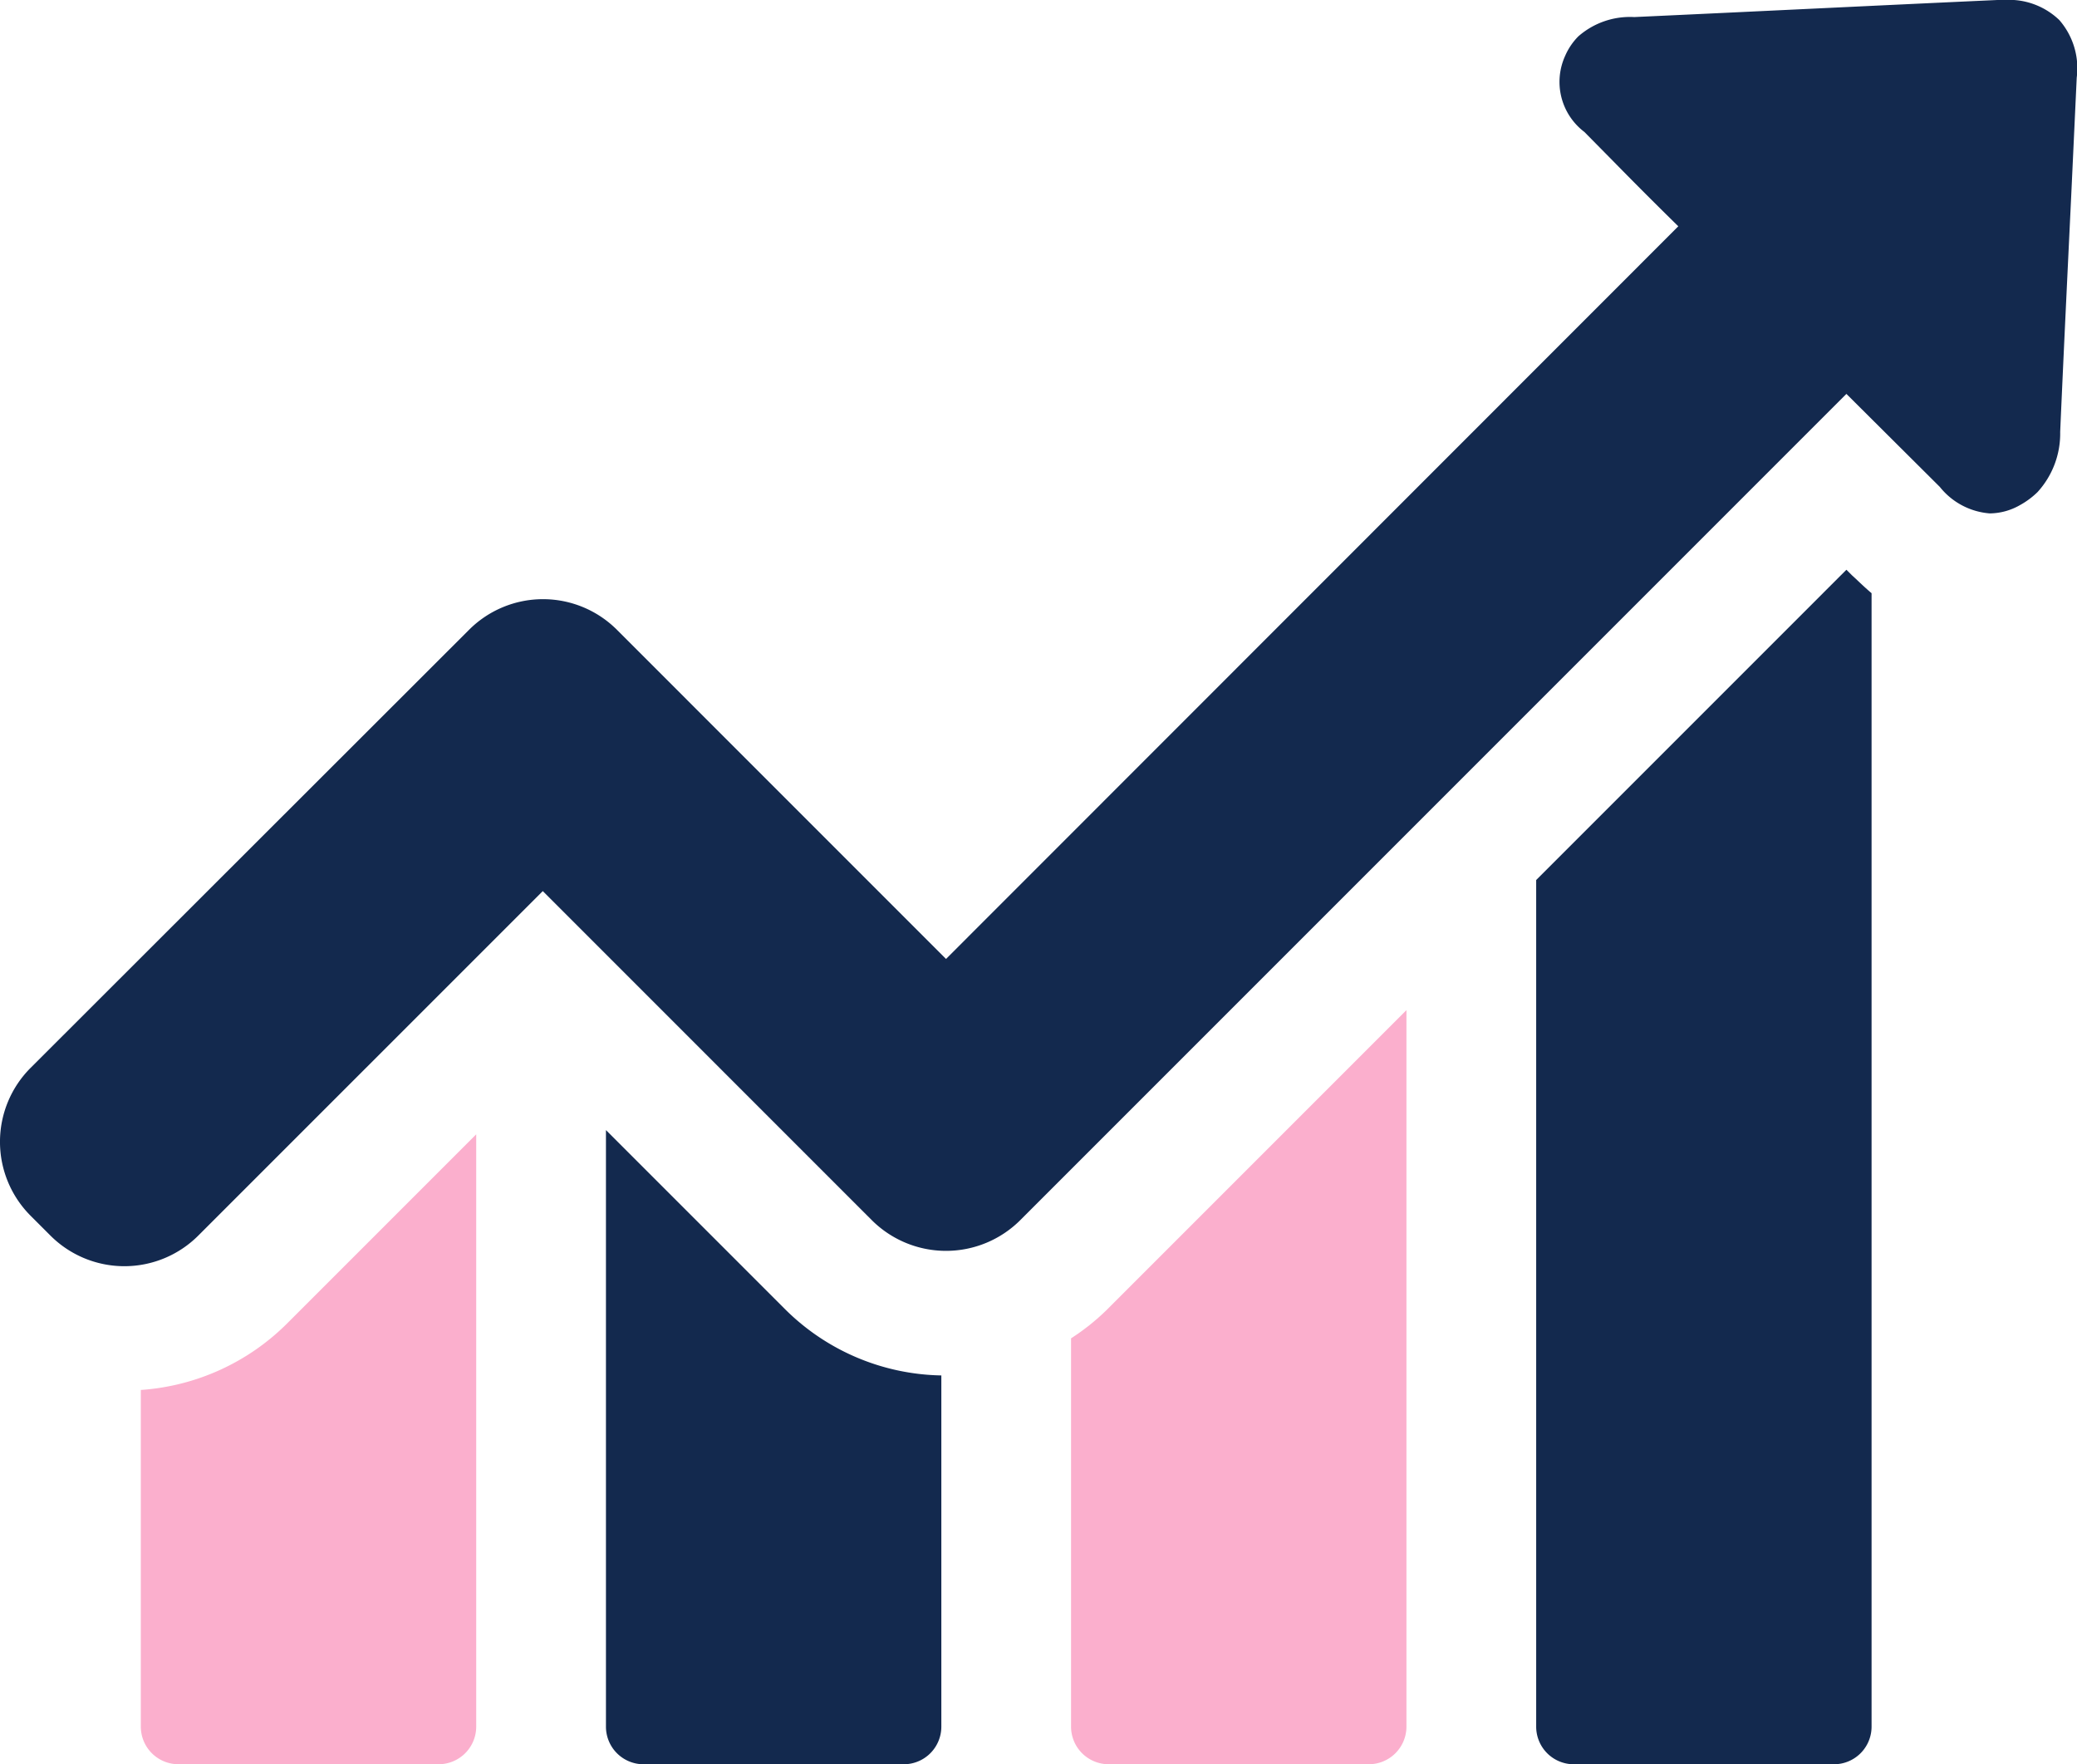
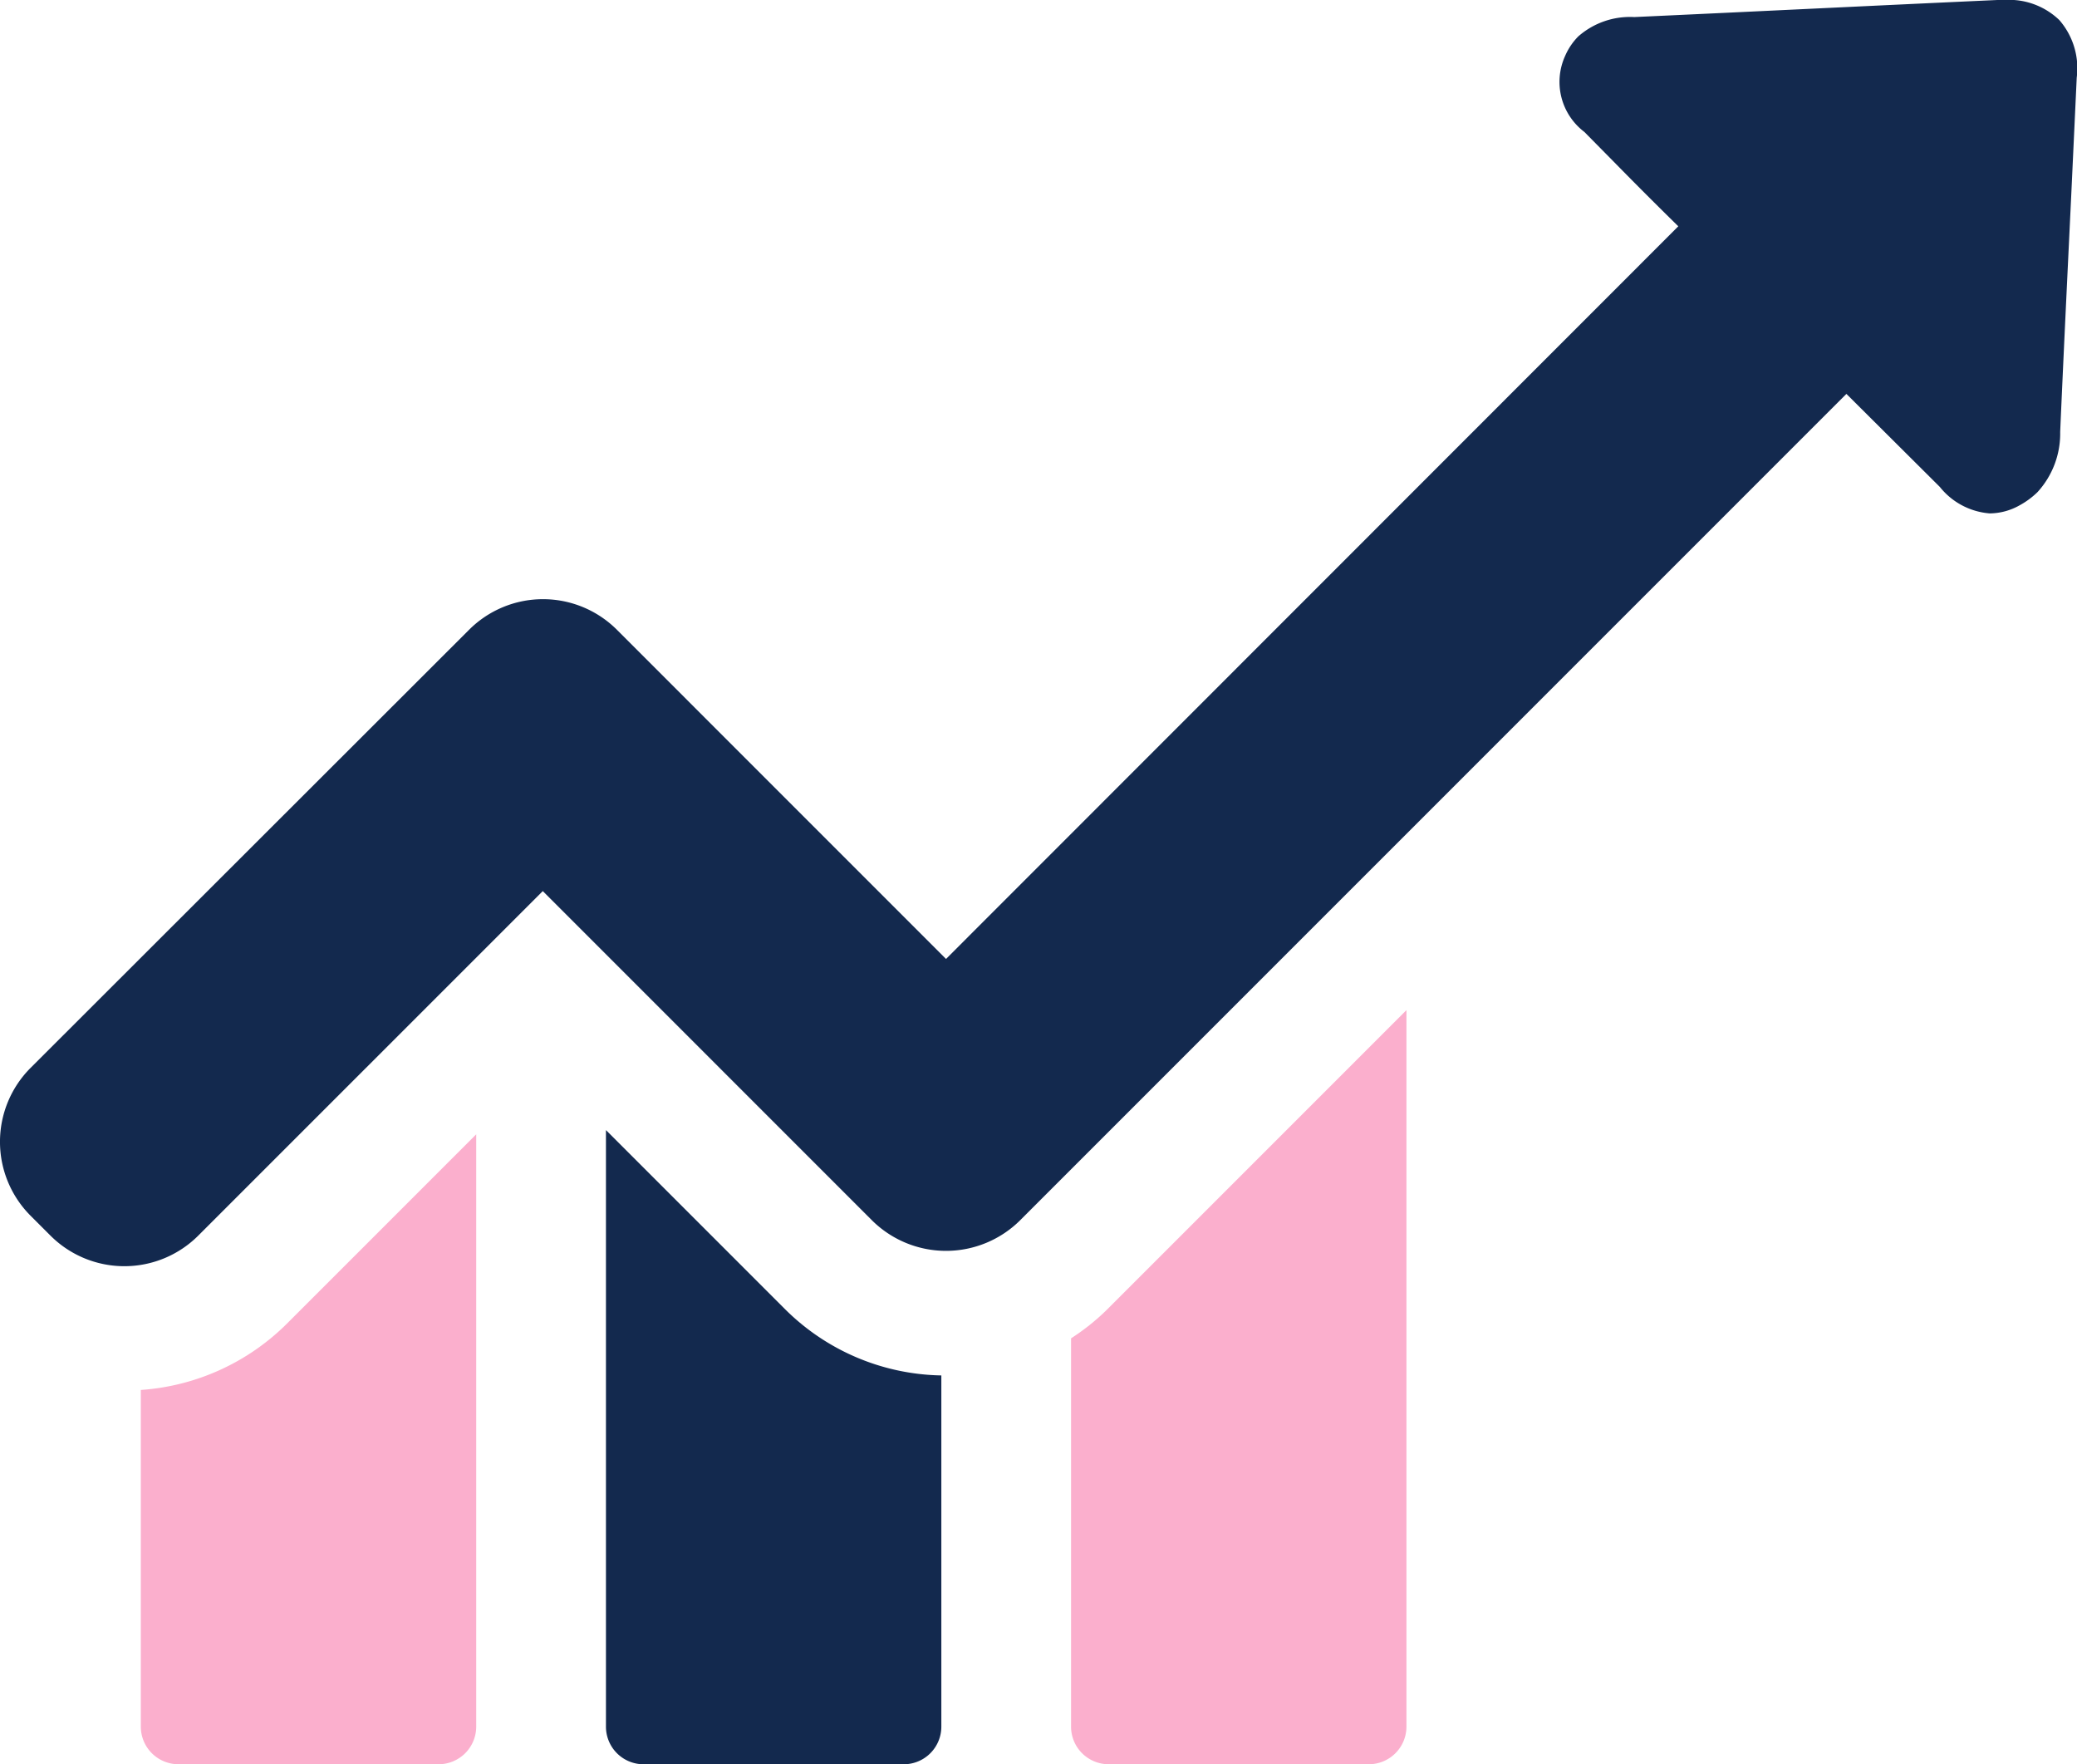
<svg xmlns="http://www.w3.org/2000/svg" width="75.354" height="64" viewBox="0 0 75.354 64">
  <g id="cro2" transform="translate(-23.3 -36.7)">
    <path id="Path_106" data-name="Path 106" d="M56.3,311.773v12.215a1.364,1.364,0,0,0,1.362,1.362h9.444a1.364,1.364,0,0,0,1.362-1.362V302.5l-6.858,6.858A8.32,8.32,0,0,1,56.3,311.773Z" transform="translate(-27.891 -224.651)" fill="#fbafcd" />
    <path id="Path_107" data-name="Path 107" d="M165.3,301.5v21.643a1.364,1.364,0,0,0,1.362,1.362h9.444a1.364,1.364,0,0,0,1.362-1.362V310.4a8.232,8.232,0,0,1-5.682-2.415Z" transform="translate(-120.016 -223.805)" fill="#13294e" />
    <path id="Path_108" data-name="Path 108" d="M274.3,285.305v14.088a1.364,1.364,0,0,0,1.362,1.362h9.444a1.364,1.364,0,0,0,1.362-1.362V273.4l-10.821,10.821A8.1,8.1,0,0,1,274.3,285.305Z" transform="translate(-212.142 -200.056)" fill="#fbafcd" />
-     <path id="Path_109" data-name="Path 109" d="M394.555,170.2,383.3,181.455V212.17a1.364,1.364,0,0,0,1.362,1.362h9.444a1.364,1.364,0,0,0,1.362-1.362V171.051c-.31-.263-.542-.5-.712-.65Z" transform="translate(-304.267 -112.832)" fill="#13294e" />
    <path id="Path_110" data-name="Path 110" d="M98.013,37.428a2.631,2.631,0,0,0-2-.728h-.248c-4.4.2-8.778.418-13.175.619a2.843,2.843,0,0,0-2.028.7,2.308,2.308,0,0,0-.48.712,2.277,2.277,0,0,0,.7,2.756l1.1,1.115c.759.774,1.533,1.548,2.307,2.307L57.622,71.487,45.686,59.55a3.794,3.794,0,0,0-5.372,0l-15.9,15.884a3.794,3.794,0,0,0,0,5.372l.712.712a3.794,3.794,0,0,0,5.372,0L42.992,69.025,54.928,80.961a3.812,3.812,0,0,0,5.388,0L90.288,50.989l3.39,3.375a2.568,2.568,0,0,0,1.811.96,2.241,2.241,0,0,0,1.084-.294,2.949,2.949,0,0,0,.65-.48,3.148,3.148,0,0,0,.821-2.183c.124-2.849.263-5.7.4-8.561l.2-4.288A2.664,2.664,0,0,0,98.013,37.428Z" fill="#13294e" />
  </g>
</svg>